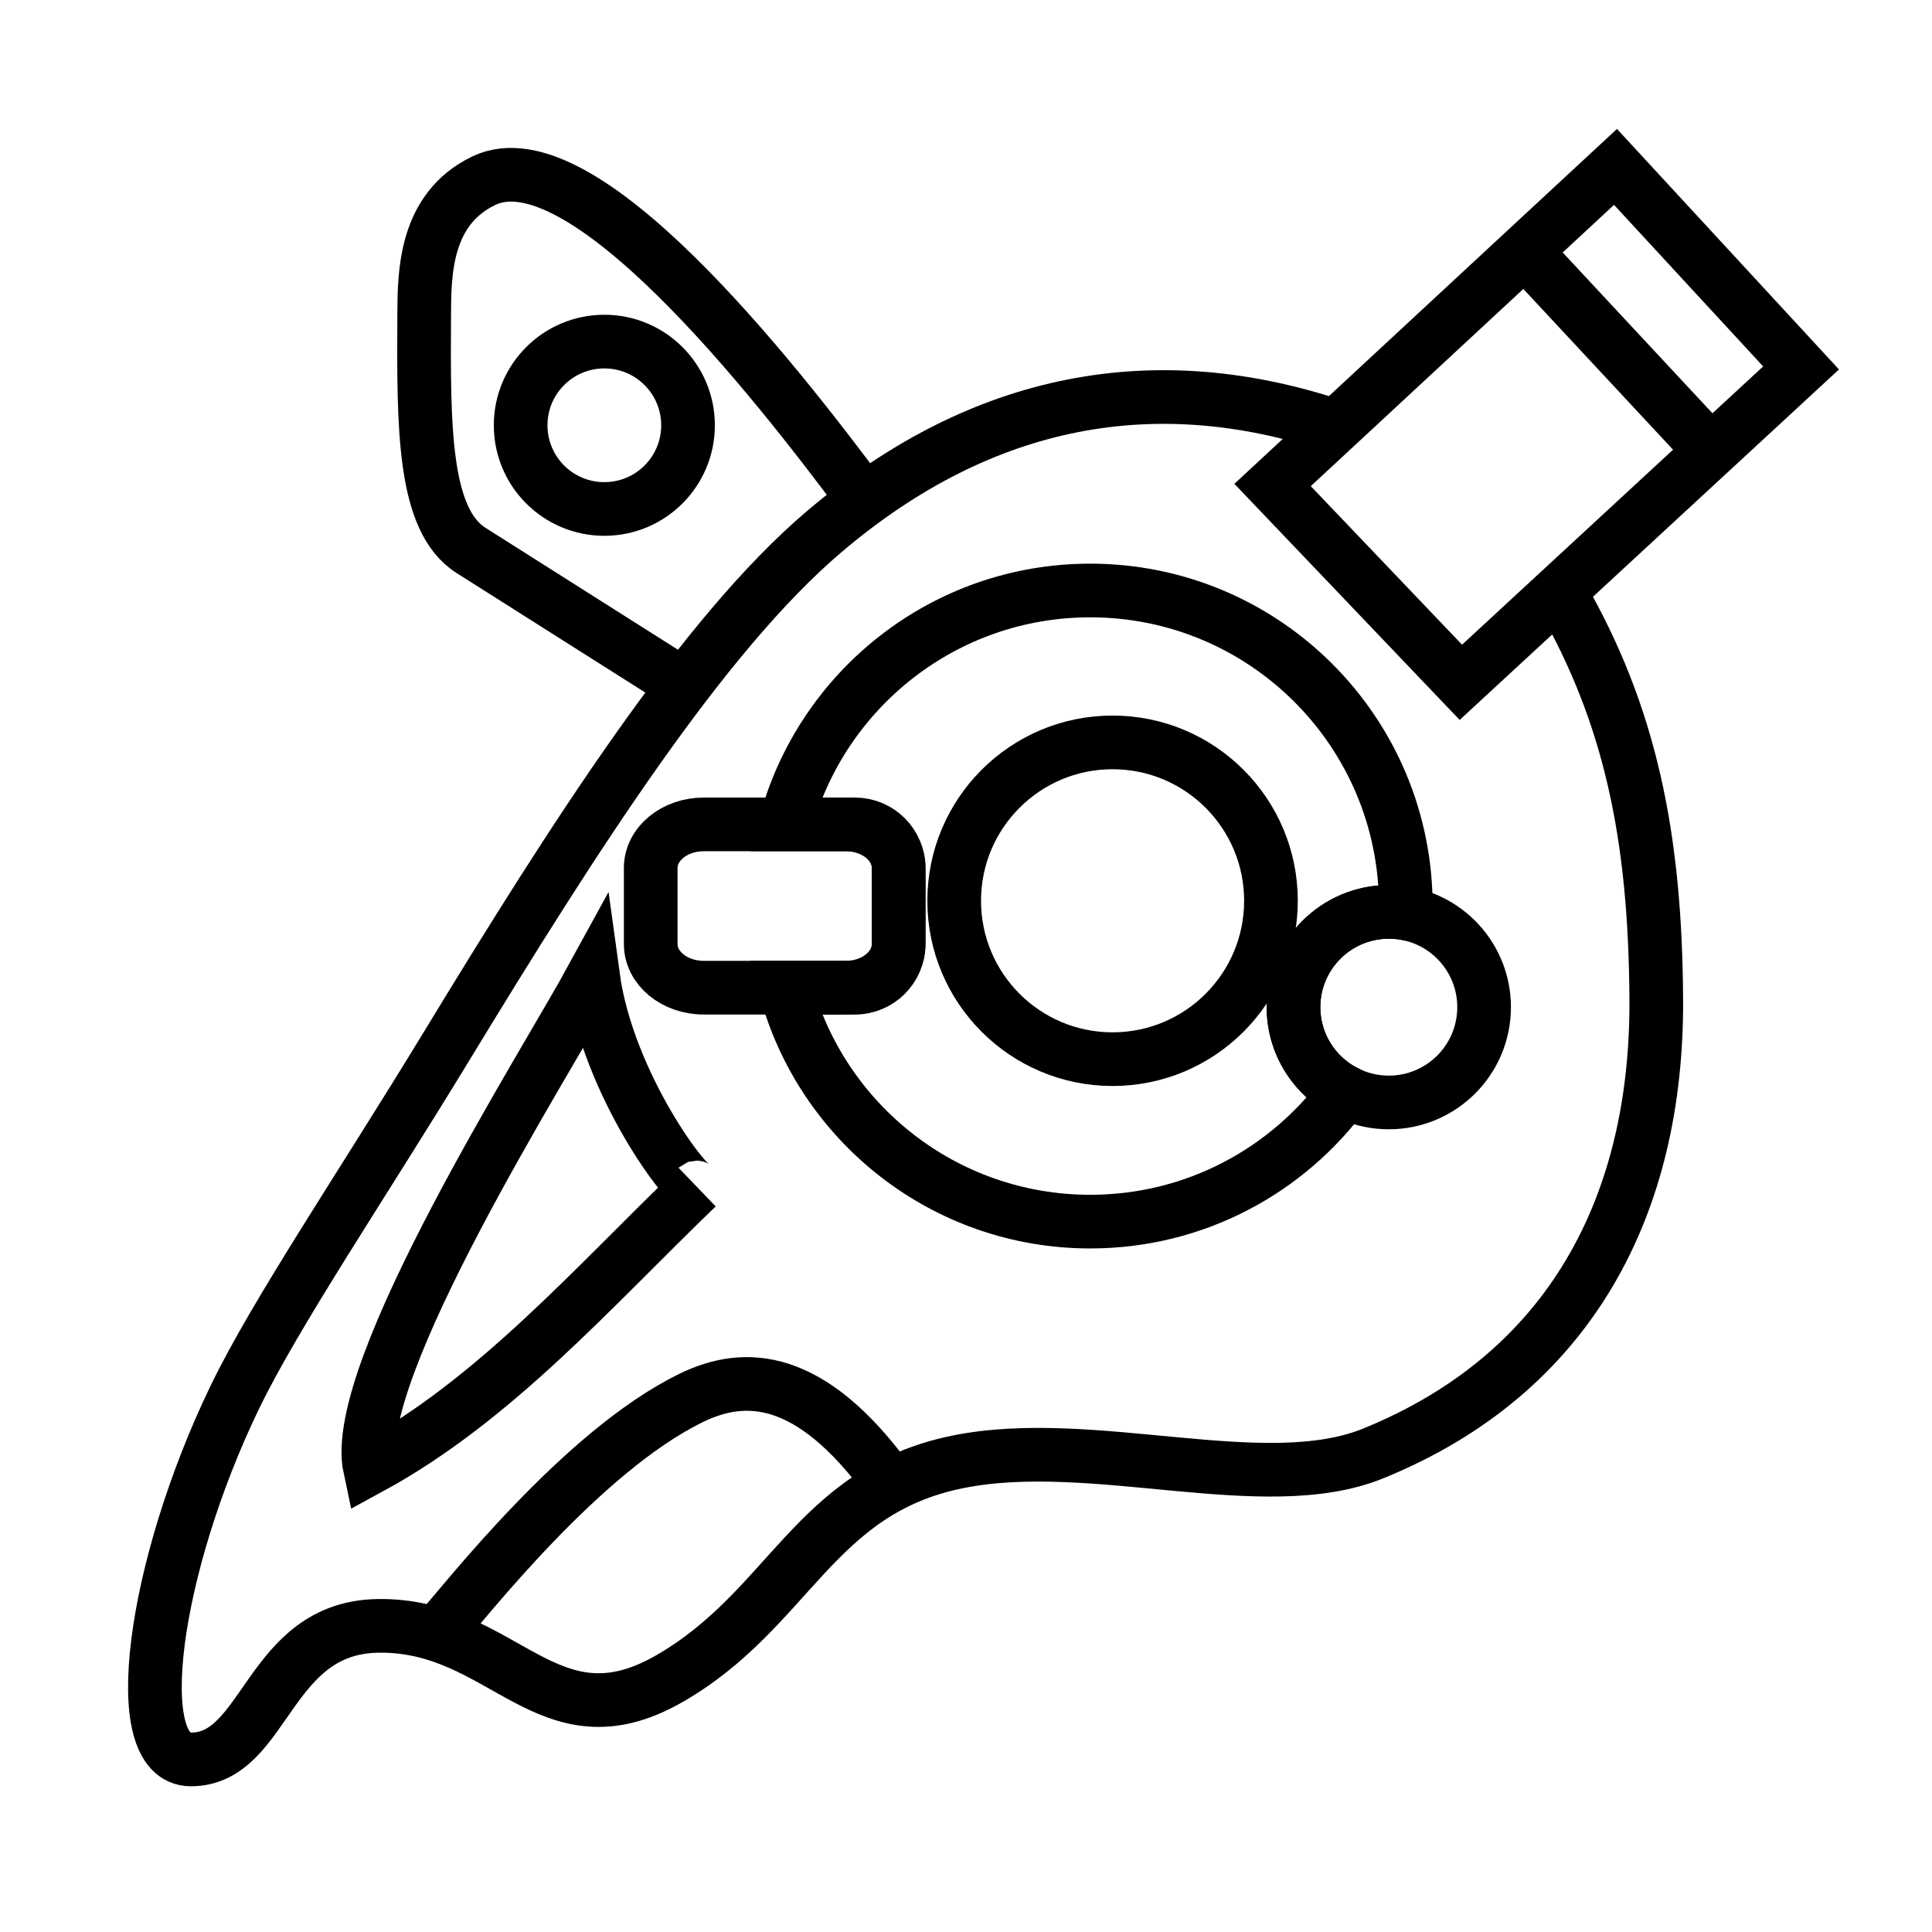
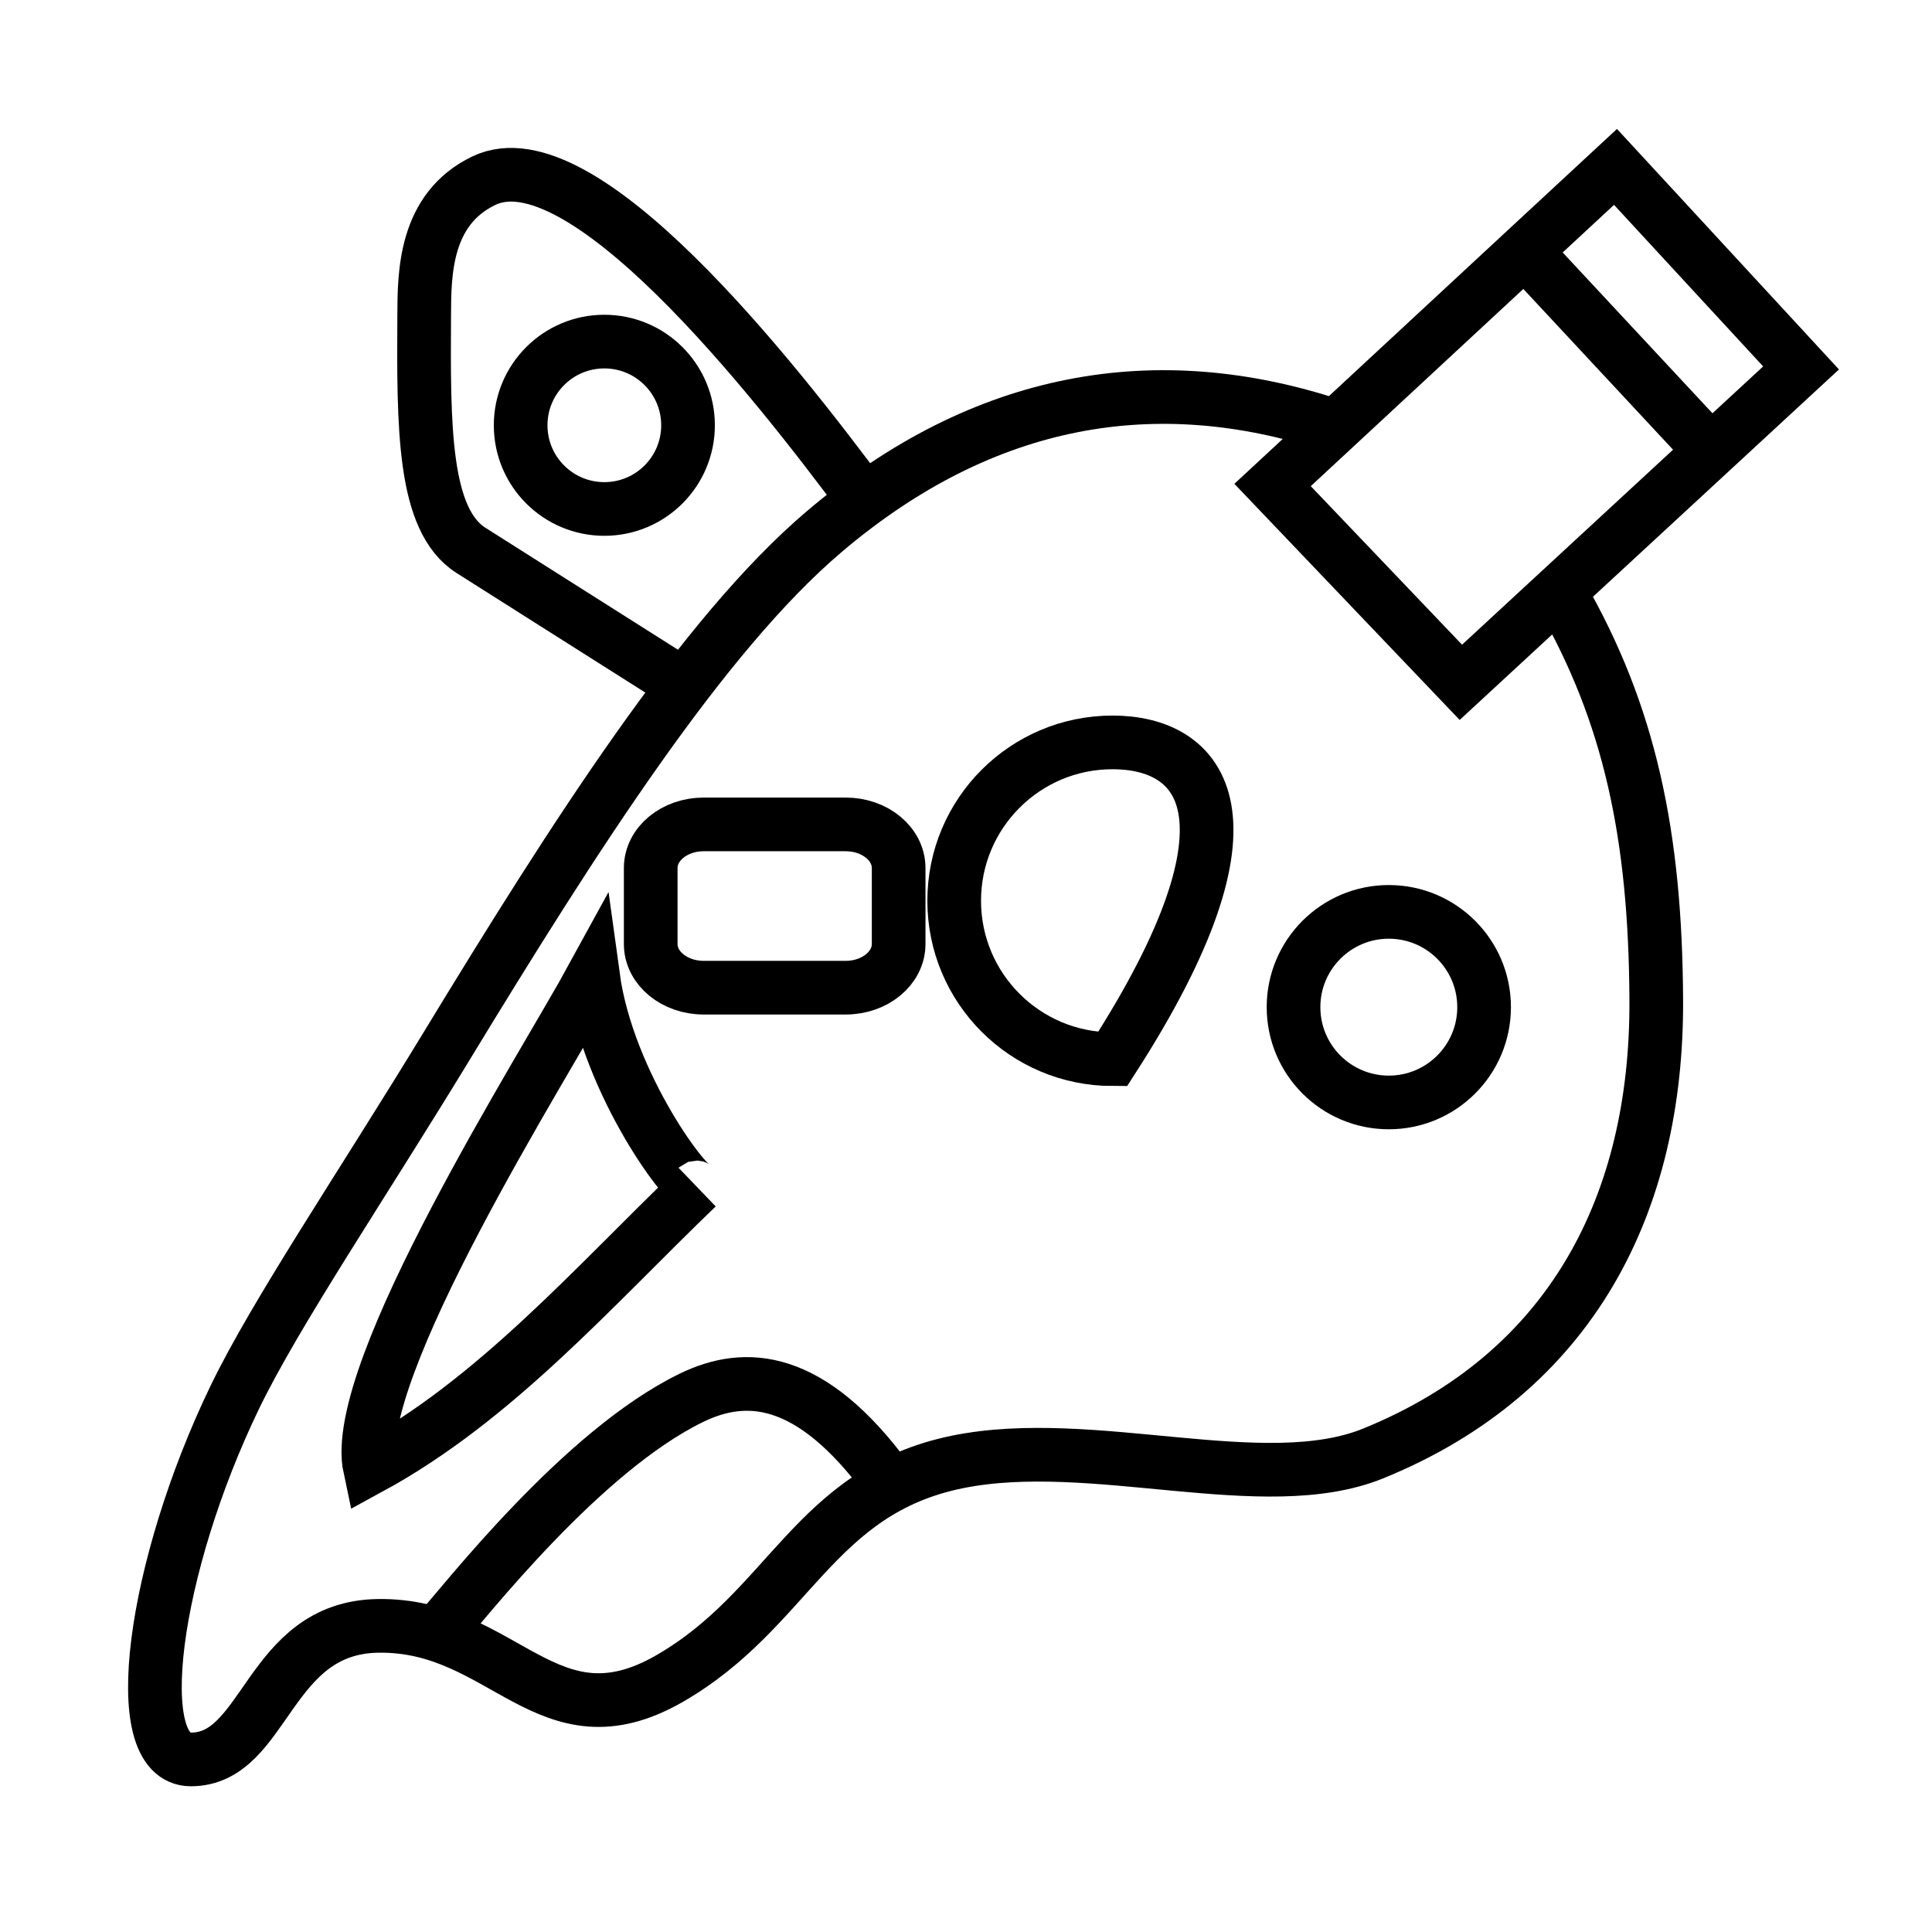
<svg xmlns="http://www.w3.org/2000/svg" fill="none" viewBox="0 0 72 72" height="72" width="72">
-   <path stroke-width="2" stroke="black" d="M41.462 39.472C44.722 39.472 47.365 36.829 47.365 33.57C47.365 30.31 44.722 27.667 41.462 27.667C38.202 27.667 35.56 30.31 35.56 33.57C35.56 36.829 38.202 39.472 41.462 39.472Z" />
-   <path stroke-width="2" stroke="black" d="M40.63 22.006C47.126 22.006 52.39 27.271 52.39 33.767C52.39 33.858 52.389 33.948 52.387 34.038C52.181 34.002 51.971 33.983 51.757 33.983C49.795 33.983 48.204 35.573 48.204 37.534C48.204 38.91 48.989 40.104 50.134 40.693C47.995 43.622 44.535 45.526 40.63 45.526C35.188 45.526 30.609 41.829 29.268 36.809H31.864C32.759 36.809 33.49 36.078 33.49 35.184V32.348C33.49 31.454 32.759 30.723 31.864 30.723H29.268C30.609 25.703 35.188 22.006 40.63 22.006Z" clip-rule="evenodd" fill-rule="evenodd" />
+   <path stroke-width="2" stroke="black" d="M41.462 39.472C47.365 30.31 44.722 27.667 41.462 27.667C38.202 27.667 35.56 30.31 35.56 33.57C35.56 36.829 38.202 39.472 41.462 39.472Z" />
  <path stroke-width="2" stroke="black" d="M51.757 41.085C53.718 41.085 55.308 39.495 55.308 37.534C55.308 35.573 53.718 33.983 51.757 33.983C49.795 33.983 48.206 35.573 48.206 37.534C48.206 39.495 49.795 41.085 51.757 41.085Z" />
  <path stroke-width="2" stroke="black" d="M31.517 30.723H26.223C25.133 30.723 24.25 31.451 24.25 32.348V35.182C24.25 36.08 25.133 36.808 26.223 36.808H31.517C32.607 36.808 33.49 36.08 33.49 35.182V32.348C33.49 31.451 32.607 30.723 31.517 30.723Z" />
  <path stroke-width="2" stroke="black" d="M49.638 15.848C43.142 13.712 36.696 14.729 30.709 19.818C26.186 23.663 21.371 31.212 16.632 39.006C13.471 44.204 10.257 48.95 8.742 52.09C5.708 58.381 4.712 65.569 7.114 65.569C9.935 65.569 9.956 60.646 14.099 60.591C18.785 60.528 20.398 65.176 24.951 62.556C29.437 59.974 30.325 55.572 35.686 54.481C40.716 53.459 47.118 55.818 51.175 54.166C58.572 51.156 61.763 44.855 61.724 37.262C61.694 31.152 60.749 26.623 58.16 22.136" />
  <path stroke-width="2" stroke="black" d="M25.443 25.51L17.556 20.514C15.765 19.38 15.785 15.898 15.808 11.726C15.816 10.198 15.823 7.795 18.03 6.734C21.659 4.99 28.75 13.981 32.201 18.628" />
  <path stroke-width="2" stroke="black" d="M22.522 18.968C24.244 18.968 25.641 17.572 25.641 15.849C25.641 14.126 24.244 12.73 22.522 12.73C20.799 12.73 19.403 14.126 19.403 15.849C19.403 17.572 20.799 18.968 22.522 18.968Z" />
  <path stroke-width="2" stroke="black" d="M16.33 60.812C17.325 59.706 21.671 54.081 25.772 52.09C27.776 51.116 30.197 51.217 33.081 55.152M63.685 16.726L56.822 9.357M22.1 36.389C20.267 39.744 13.016 51.125 13.784 54.706C18.47 52.156 22.121 47.947 25.979 44.239C25.726 44.482 22.654 40.44 22.1 36.389ZM47.425 18.074L56.86 9.321L60.205 6.22L67.12 13.712L54.442 25.428L47.425 18.074Z" />
</svg>